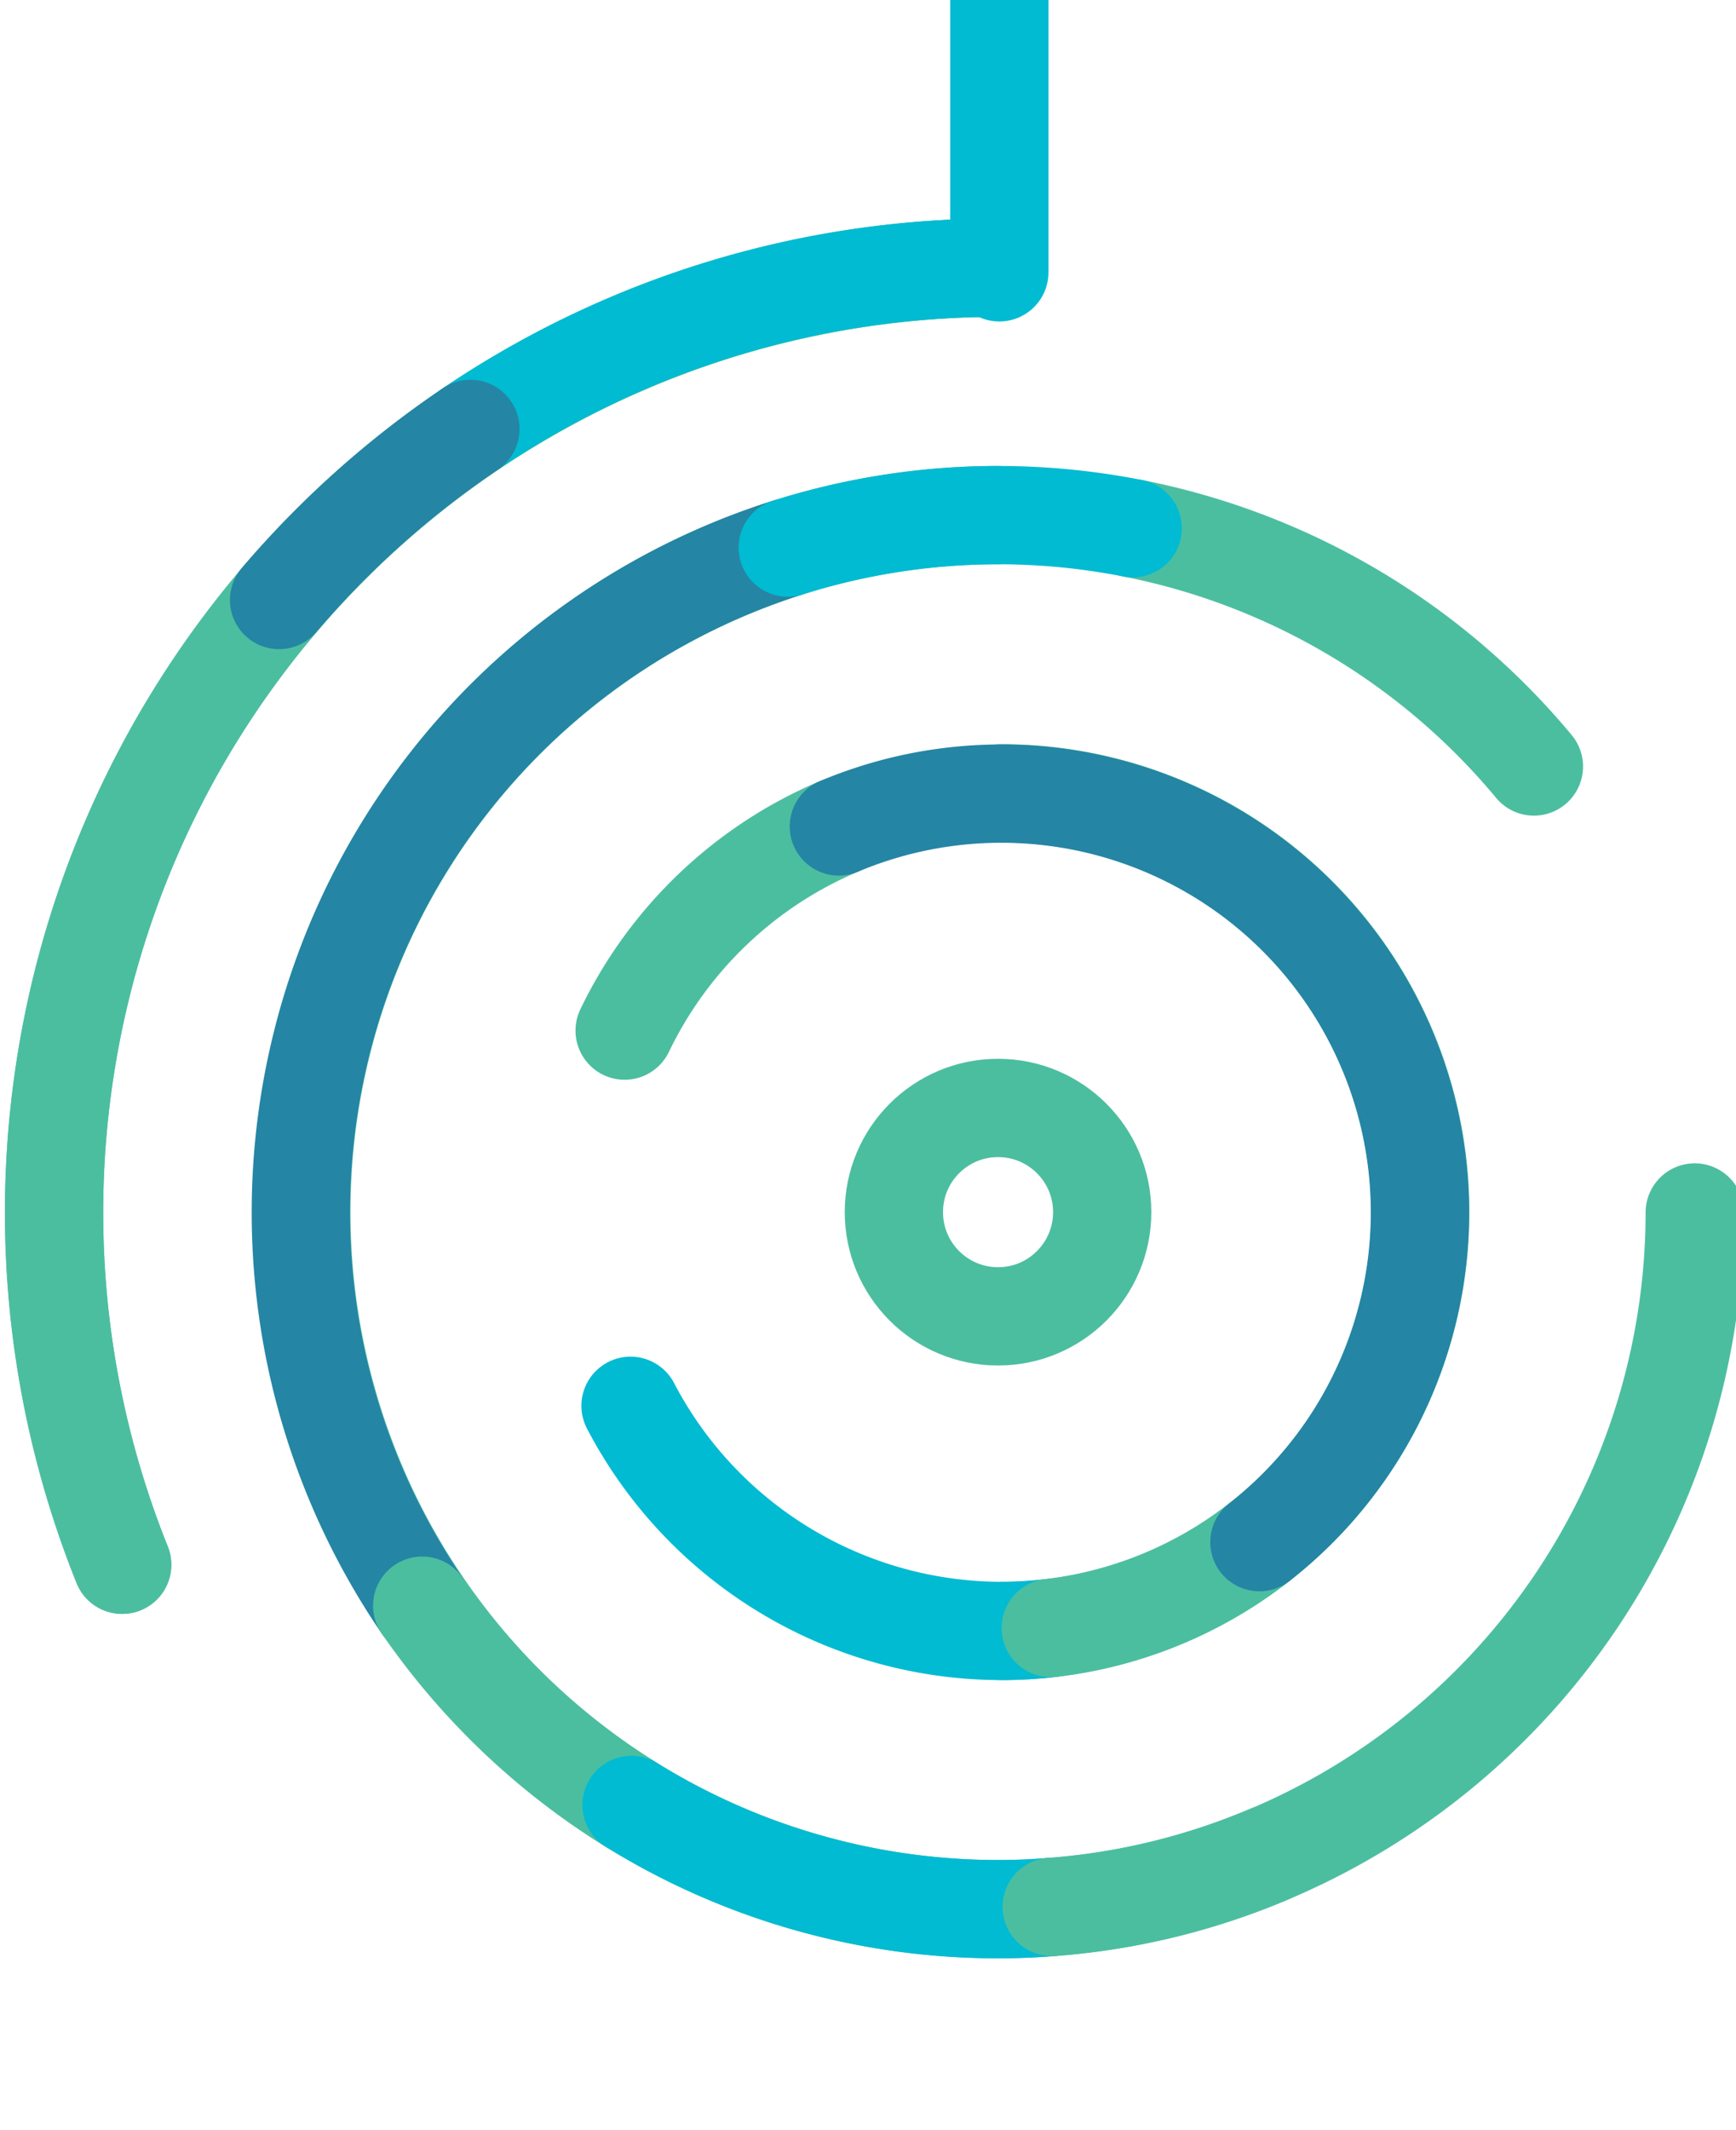
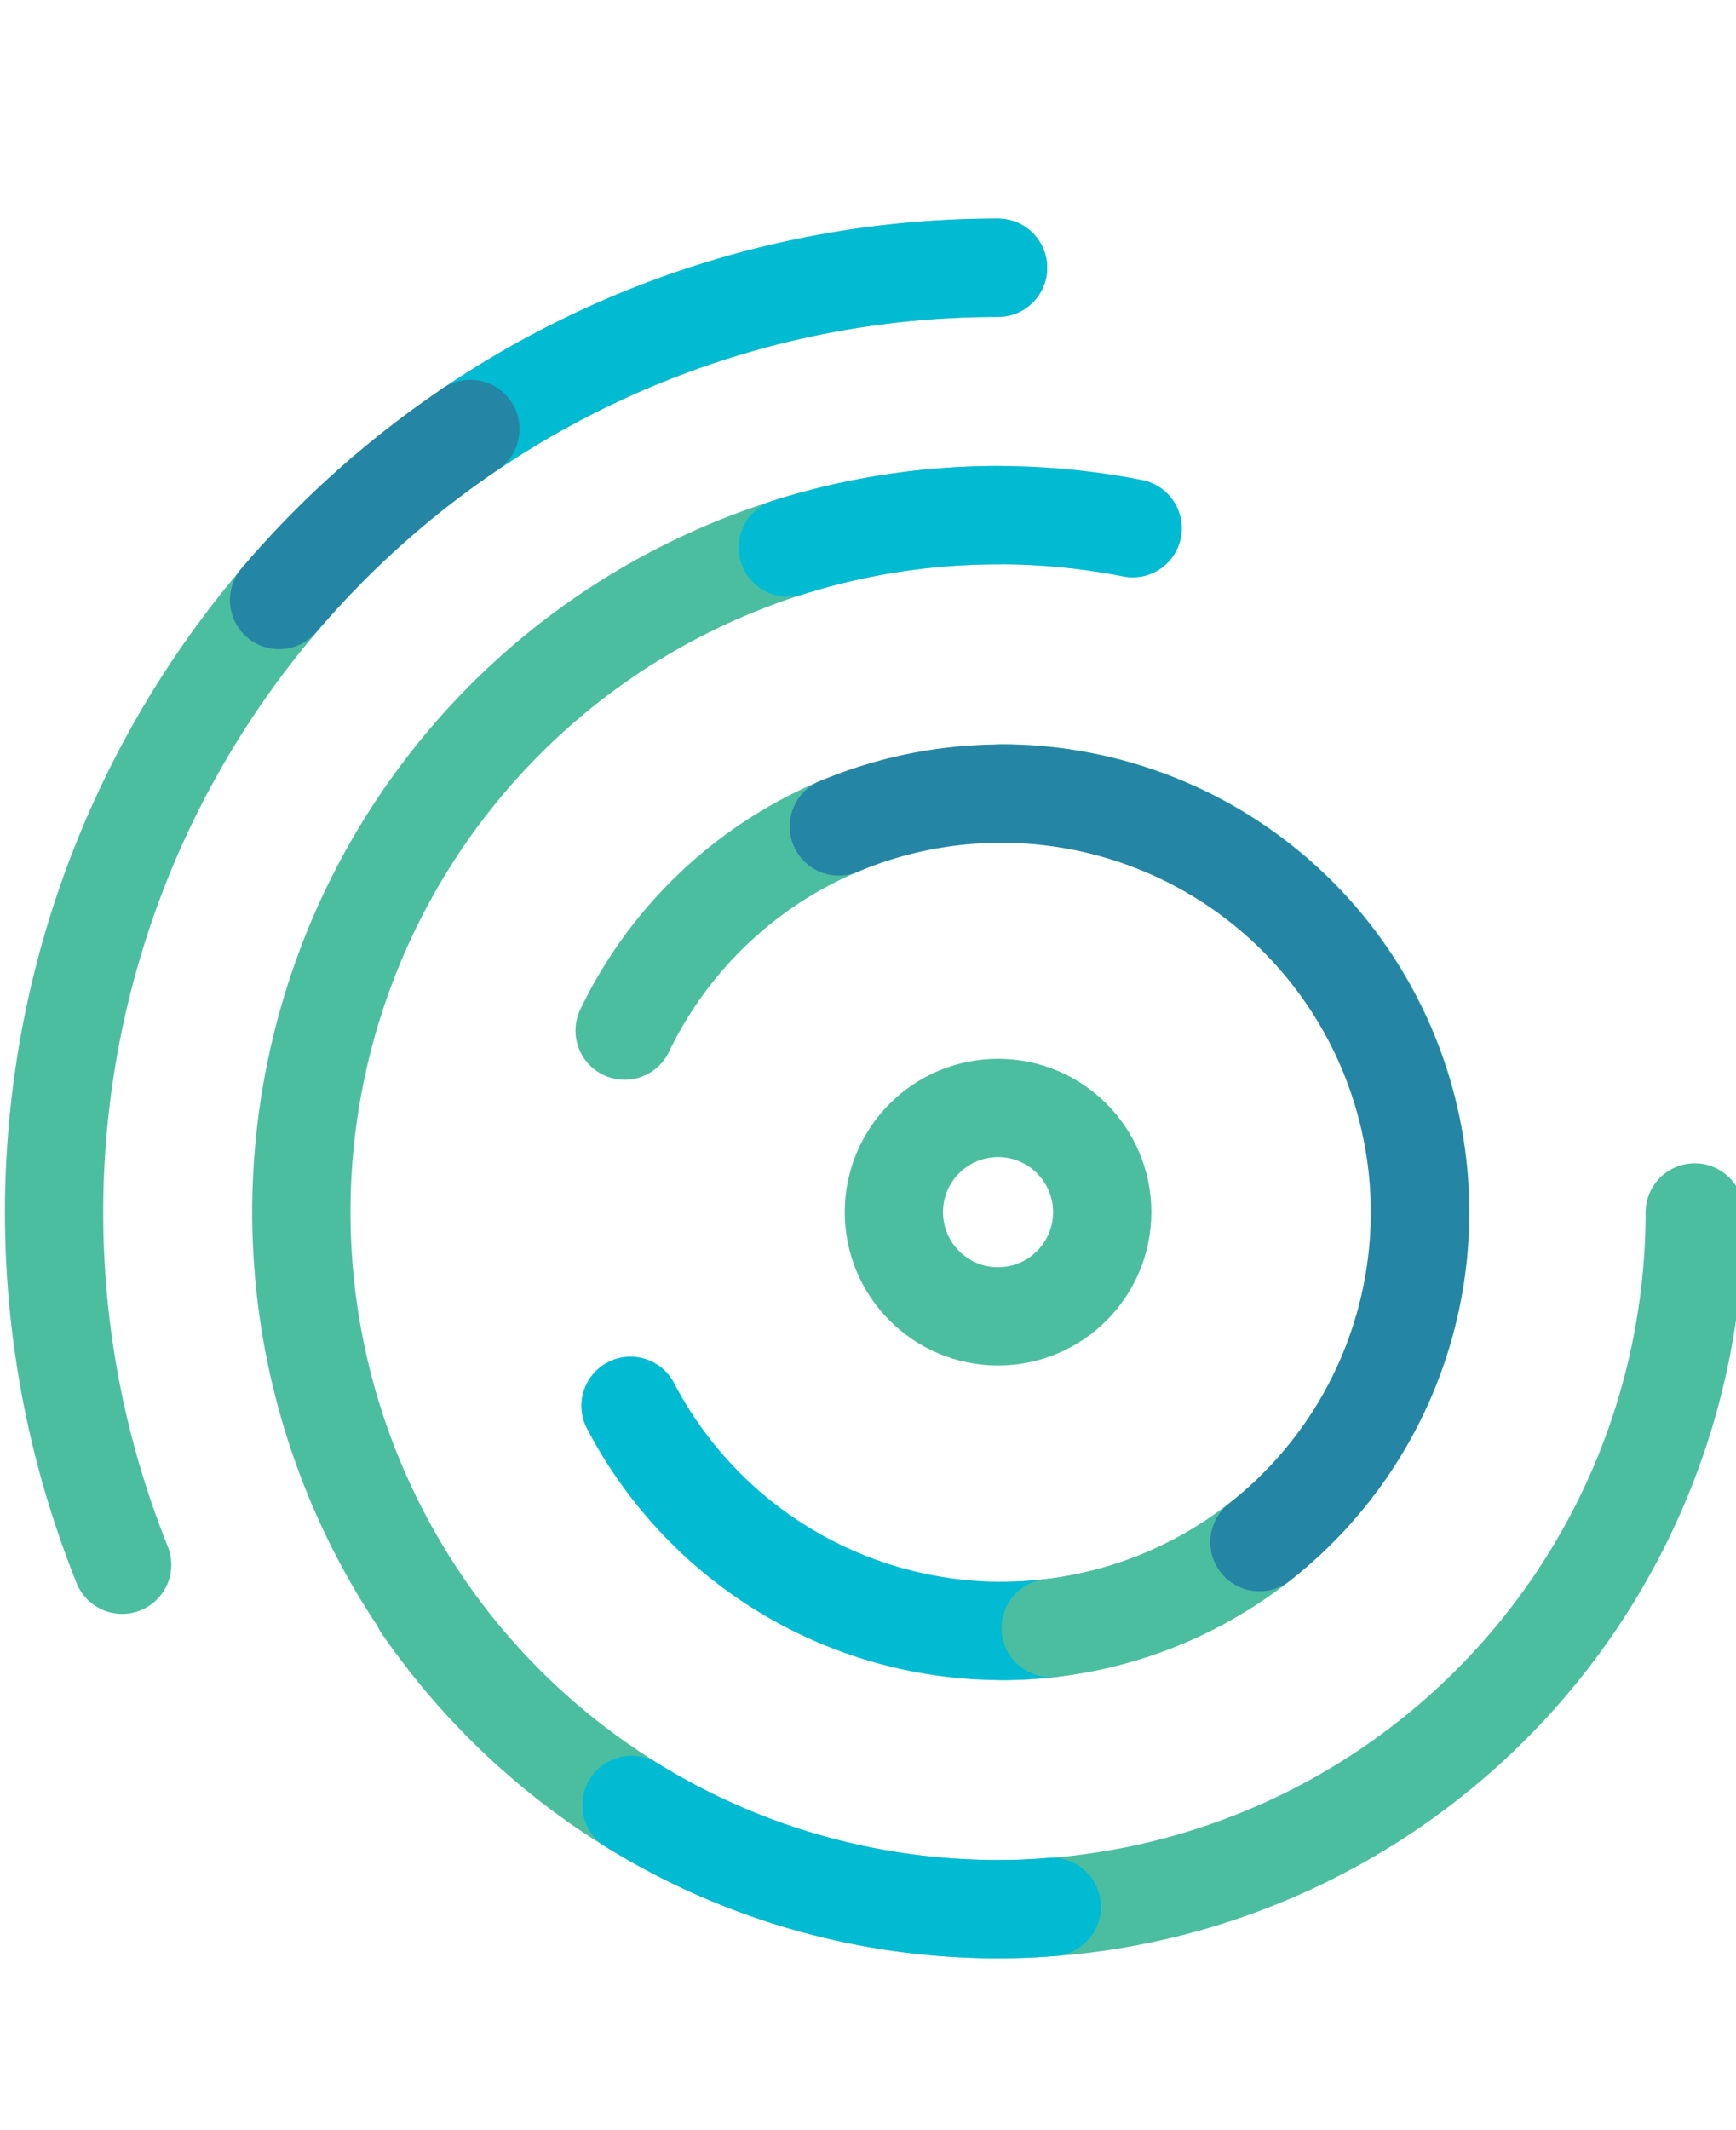
<svg xmlns="http://www.w3.org/2000/svg" id="Layer_1" data-name="Layer 1" viewBox="0 0 53 65">
  <defs>
    <style>            .cls-1,.cls-2,.cls-3{fill:none;stroke-linecap:round;stroke-width:3px;}.cls-1{stroke:#4cbea0;stroke-linejoin:round;}.cls-2{stroke:#00bbd2;}.cls-2,.cls-3{stroke-miterlimit:10;}.cls-3{stroke:#2585a4;}</style>
  </defs>
  <title>Appcheck - icons</title>
  <path class="cls-1" d="M30.58,24.21a12.78,12.78,0,0,1,0,25.56" />
  <circle class="cls-1" cx="30.47" cy="36.99" r="3.18" />
  <path class="cls-1" d="M51.74,37A21.27,21.27,0,1,1,30.47,15.72" />
  <path class="cls-1" d="M19.07,31.45a12.78,12.78,0,0,1,6.54-6.23" />
  <path class="cls-2" d="M32.08,49.68a12.33,12.33,0,0,1-1.5.09A12.79,12.79,0,0,1,19.25,42.9" />
  <path class="cls-1" d="M38.45,47.06a12.69,12.69,0,0,1-6.37,2.62" />
  <path class="cls-3" d="M25.61,25.22A12.78,12.78,0,0,1,38.45,47.06" />
-   <path class="cls-3" d="M12.89,49A21.28,21.28,0,0,1,24.05,16.71" />
  <path class="cls-1" d="M19.28,55.08A21.47,21.47,0,0,1,12.89,49" />
  <path class="cls-2" d="M32.11,58.19c-.54.05-1.09.07-1.64.07a21.23,21.23,0,0,1-11.19-3.18" />
-   <path class="cls-1" d="M38.75,56.58a20.79,20.79,0,0,1-6.64,1.61" />
-   <path class="cls-1" d="M34.58,16.12a21.26,21.26,0,0,1,12.25,7.27" />
  <path class="cls-2" d="M24.05,16.71a21.31,21.31,0,0,1,10.53-.59" />
-   <path class="cls-1" d="M3.73,47.75A28.83,28.83,0,0,1,30.47,8.17" />
  <path class="cls-1" d="M3.73,47.75A28.83,28.83,0,0,1,30.47,8.17" />
  <path class="cls-2" d="M14.36,13.09A28.65,28.65,0,0,1,30.47,8.17" />
  <path class="cls-3" d="M8.52,18.31a29,29,0,0,1,5.84-5.22" />
-   <line class="cls-2" x1="30.51" y1="8.31" x2="30.51" y2="34.0Ś6" />
</svg>